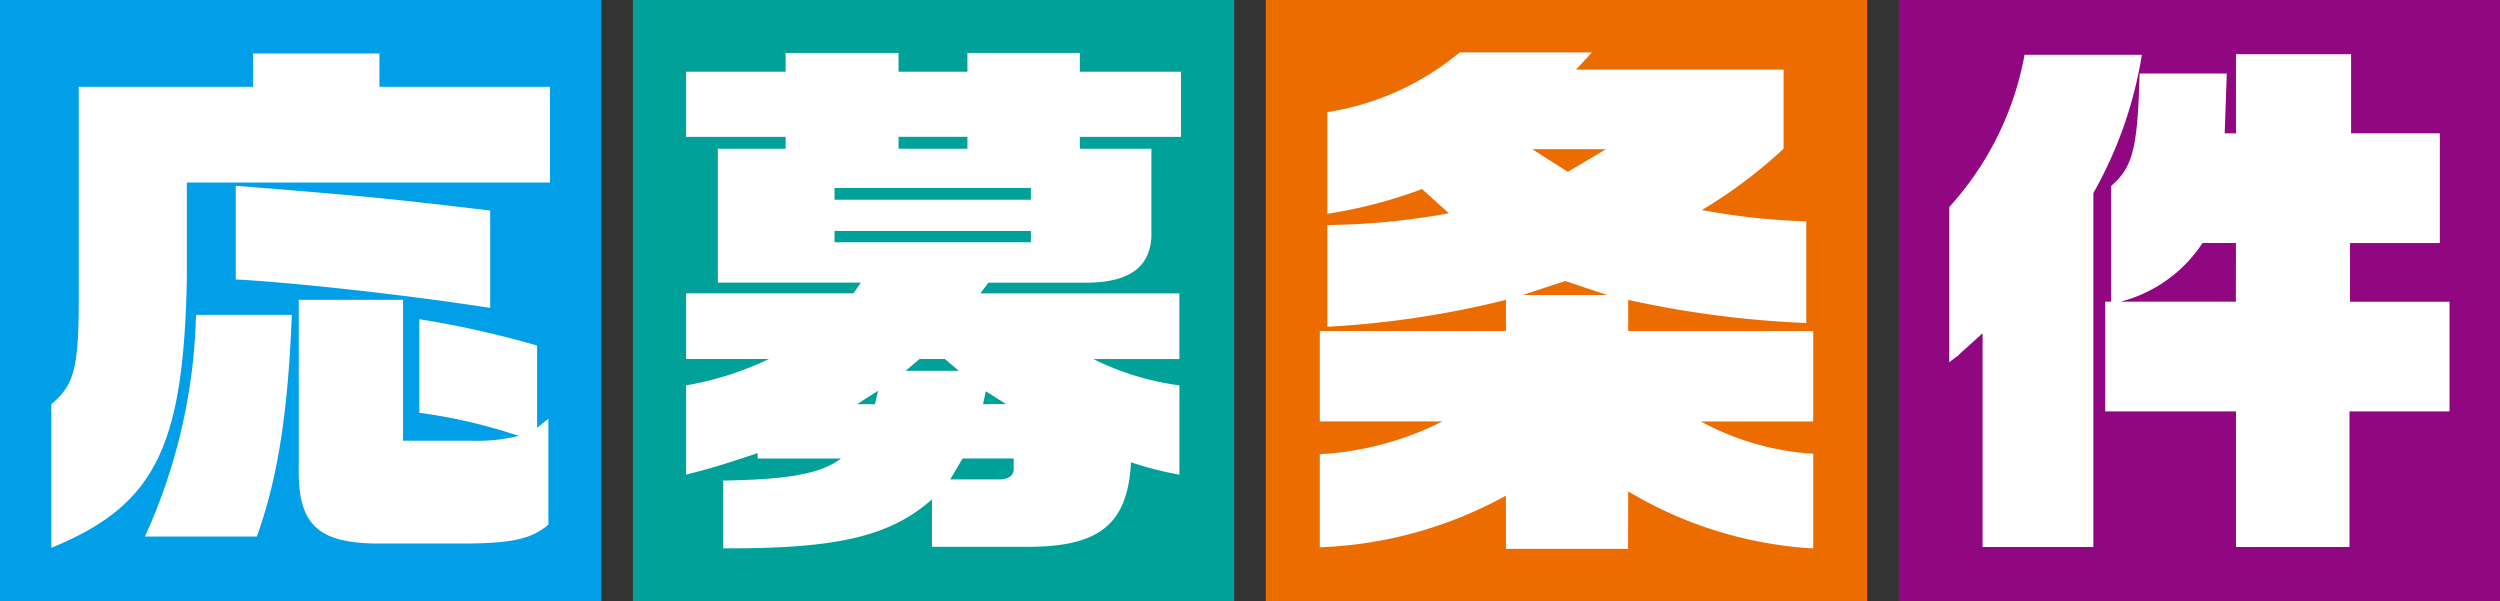
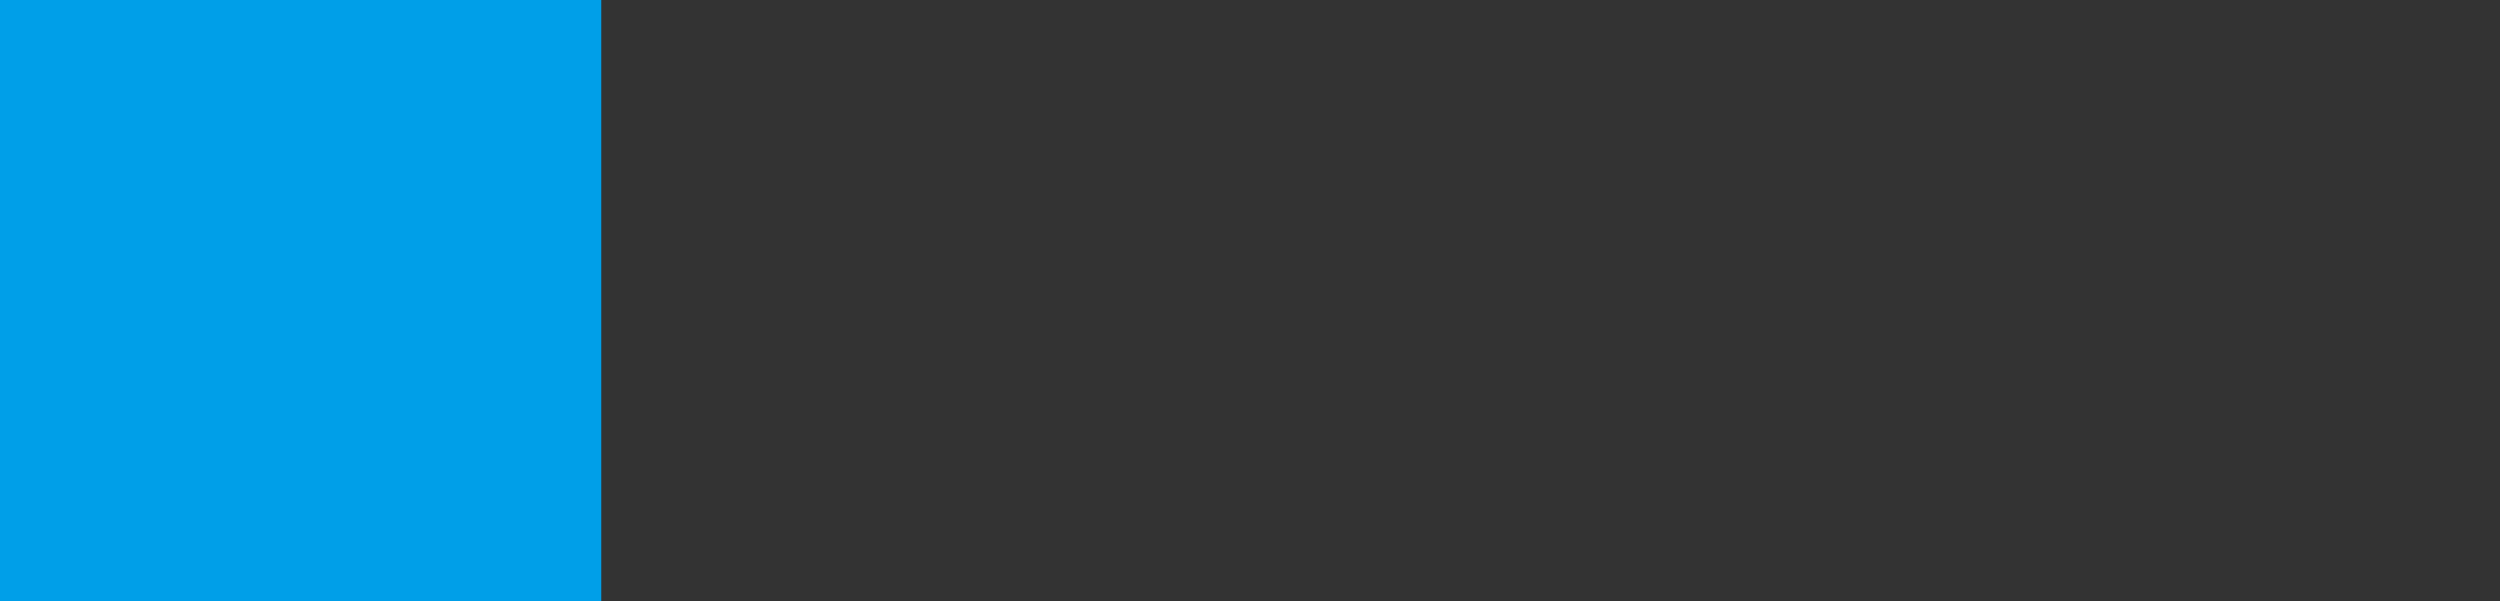
<svg xmlns="http://www.w3.org/2000/svg" id="グループ_3272" data-name="グループ 3272" width="158" height="38" viewBox="0 0 158 38">
  <rect x="0" y="0" width="158" height="38" fill="#333333" stroke="none" />
  <defs>
    <clipPath id="clip-path">
-       <rect id="長方形_513" data-name="長方形 513" width="158" height="38" fill="none" />
-     </clipPath>
+       </clipPath>
  </defs>
  <rect id="長方形_509" data-name="長方形 509" width="38" height="38" fill="#009fe8" />
  <g id="グループ_3271" data-name="グループ 3271">
    <g id="グループ_3270" data-name="グループ 3270" clip-path="url(#clip-path)">
-       <path id="パス_9378" data-name="パス 9378" d="M3.243,25.545C4.772,24.253,5.01,23.2,4.976,17.861V5.487H15.992V3.379H23.98V5.487H34.757v6.051H11.81v6.017C11.606,28.3,9.8,31.936,3.243,34.622Zm15.2-5.644c-.238,6.119-.884,10.335-2.21,14.007H9.158A35.758,35.758,0,0,0,12.387,19.9ZM14.9,11.742c8.532.68,9.757.816,16.08,1.564V19.46c-5.236-.817-12.375-1.6-16.08-1.8Zm10.572,7.207v8.907h4.386a11.017,11.017,0,0,0,2.924-.305A33.361,33.361,0,0,0,26.5,26.089V20.174a61.163,61.163,0,0,1,7.445,1.665v5.2l.714-.578v6.7c-1.055.884-2.244,1.156-5.033,1.19H23.674c-3.637-.068-4.861-1.258-4.793-4.828V18.949Z" fill="#fff" />
-       <rect id="長方形_510" data-name="長方形 510" width="38" height="38" transform="translate(40)" fill="#00a199" />
-       <path id="パス_9379" data-name="パス 9379" d="M58.9,31.561c-2.653,2.345-6.018,3.128-13.191,3.093V30.371c4.182-.068,6.187-.442,7.445-1.393H47.883v-.341c-2.244.748-2.924.952-4.522,1.36V24.354A19.857,19.857,0,0,0,48.6,22.688H43.361V18.54H53.934l.476-.68H45.366V9.4h4.285V8.648h-6.29V4.533h6.29V3.344h7.138V4.533h4.352V3.344h7.105V4.533h6.392V8.648H68.246V9.4h4.522v5.575c-.1,1.9-1.394,2.855-3.978,2.889H62.467l-.51.68H74.536v4.148H69.1a17.506,17.506,0,0,0,5.439,1.666V30a22.064,22.064,0,0,1-3.06-.782c-.2,3.808-1.9,5.269-6.187,5.338H58.9Zm6.254-19.684H52.744v.748H65.152Zm0,2.72H52.744v.714H65.152ZM55.294,25.544l.2-.851-1.326.851Zm5.847-16.9H56.789V9.4h4.352ZM60.6,23.436l-.884-.748h-1.6l-.883.748ZM63.215,30.3c.578-.034.884-.272.85-.748v-.577h-3.23L60.053,30.3Zm.374-4.759L62.3,24.728l-.17.816Z" fill="#fff" />
+       <path id="パス_9379" data-name="パス 9379" d="M58.9,31.561c-2.653,2.345-6.018,3.128-13.191,3.093V30.371c4.182-.068,6.187-.442,7.445-1.393H47.883v-.341c-2.244.748-2.924.952-4.522,1.36V24.354A19.857,19.857,0,0,0,48.6,22.688H43.361V18.54H53.934l.476-.68H45.366V9.4h4.285V8.648h-6.29V4.533h6.29V3.344h7.138V4.533h4.352V3.344h7.105V4.533h6.392H68.246V9.4h4.522v5.575c-.1,1.9-1.394,2.855-3.978,2.889H62.467l-.51.68H74.536v4.148H69.1a17.506,17.506,0,0,0,5.439,1.666V30a22.064,22.064,0,0,1-3.06-.782c-.2,3.808-1.9,5.269-6.187,5.338H58.9Zm6.254-19.684H52.744v.748H65.152Zm0,2.72H52.744v.714H65.152ZM55.294,25.544l.2-.851-1.326.851Zm5.847-16.9H56.789V9.4h4.352ZM60.6,23.436l-.884-.748h-1.6l-.883.748ZM63.215,30.3c.578-.034.884-.272.85-.748v-.577h-3.23L60.053,30.3Zm.374-4.759L62.3,24.728l-.17.816Z" fill="#fff" />
      <rect id="長方形_511" data-name="長方形 511" width="38" height="38" transform="translate(80)" fill="#ec6c00" />
      <path id="パス_9380" data-name="パス 9380" d="M102.893,34.69H95.175V31.325a26.315,26.315,0,0,1-11.763,3.263V28.706a19.6,19.6,0,0,0,7.752-2.073H83.412V20.921H95.175V18.95a59.654,59.654,0,0,1-11.286,1.7V14.224a45.292,45.292,0,0,0,7.682-.748l-1.7-1.529a29.783,29.783,0,0,1-5.983,1.563V7.085a17.162,17.162,0,0,0,8.363-3.774h8.362L99.6,4.4h13.123v5a30.742,30.742,0,0,1-5.168,3.875,43.622,43.622,0,0,0,6.6.715v6.424a64.026,64.026,0,0,1-11.253-1.461v1.971h11.694v5.712h-7.1a17.036,17.036,0,0,0,7.1,2.04v5.984a25.614,25.614,0,0,1-11.694-3.605Zm-1.326-16.046-2.652-.884-2.685.884ZM96.841,9.431l2.244,1.428L101.5,9.431Z" fill="#fff" />
-       <rect id="長方形_512" data-name="長方形 512" width="38" height="38" transform="translate(120)" fill="#910782" />
      <path id="パス_9381" data-name="パス 9381" d="M135.363,3.464A25.959,25.959,0,0,1,132.3,12.2V34.57h-7v-13.5c-.135.1-.34.306-.612.544-.476.441-.815.714-.918.849a6.829,6.829,0,0,0-.577.443V13.085a19.51,19.51,0,0,0,4.759-9.621Zm-2.313,15.6h.374v-7.31c1.4-1.223,1.666-2.413,1.8-7.105h5.508L140.6,8.427h.714v-5h7.275v5h5.61v6.935h-5.678v3.706h6.289V26h-6.323V34.57h-7.173V26H133.05Zm8.262-3.706H139.2a8.863,8.863,0,0,1-5.167,3.706h7.275Z" fill="#fff" />
    </g>
  </g>
</svg>